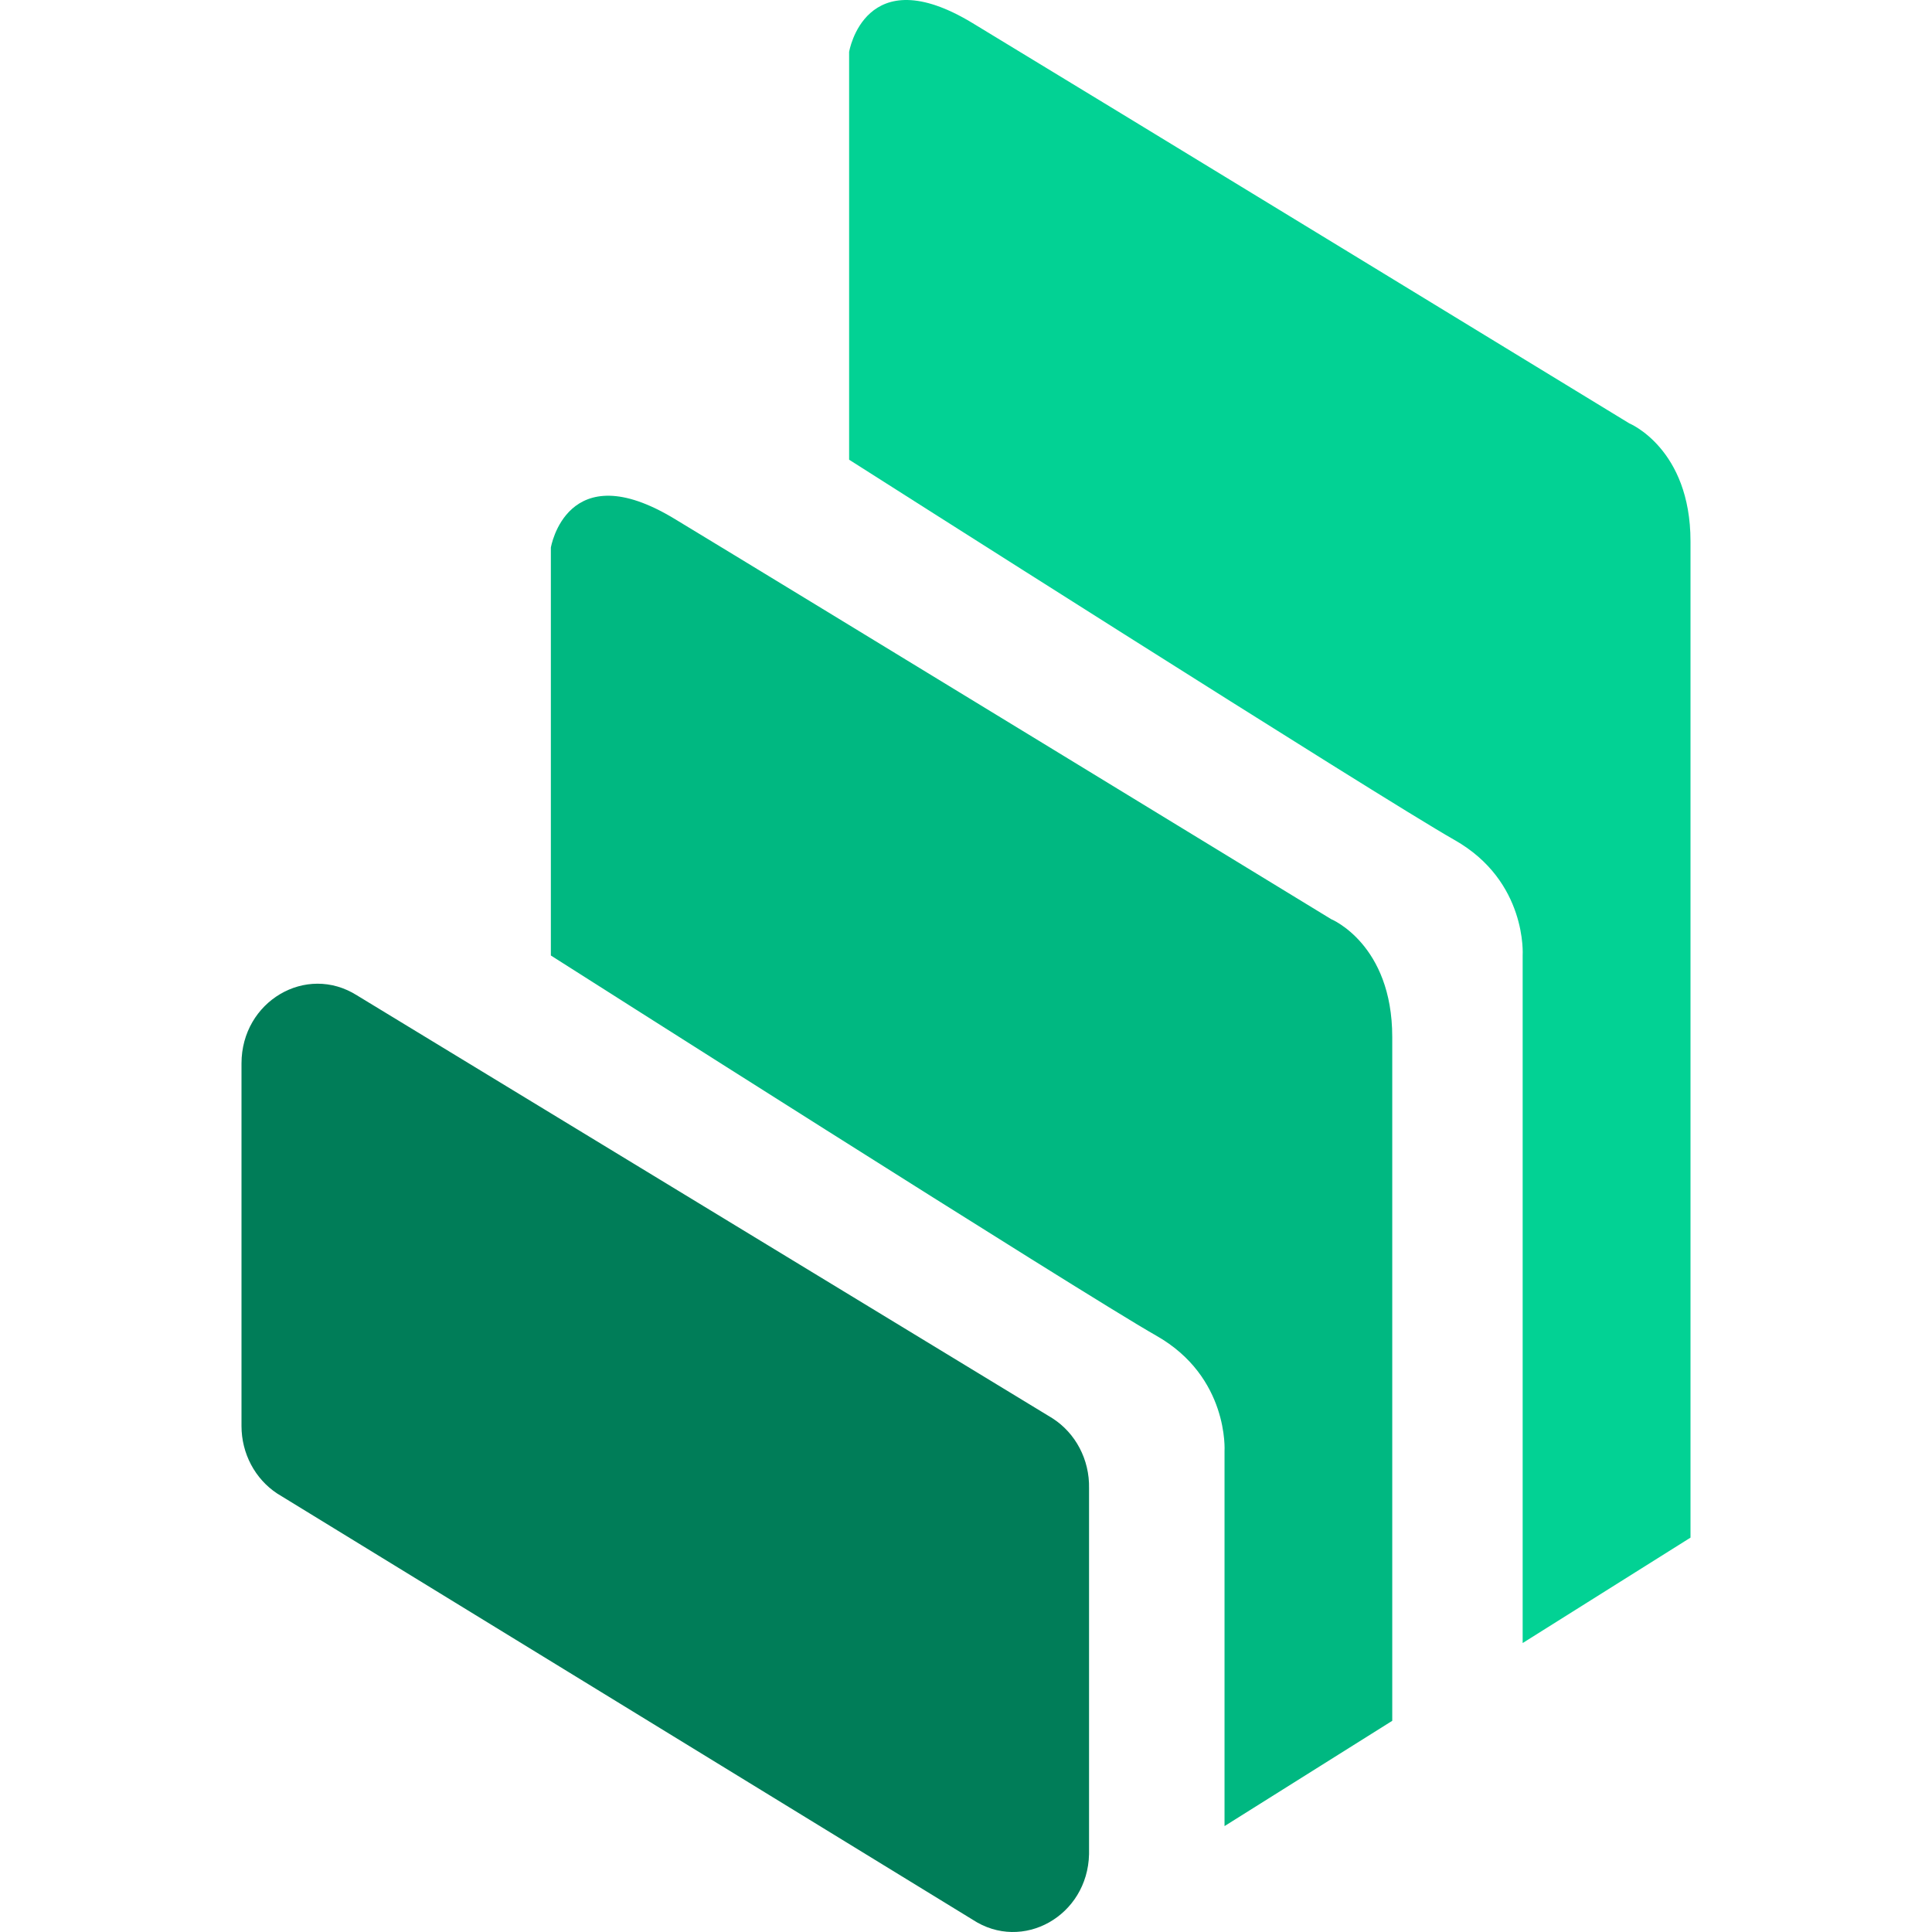
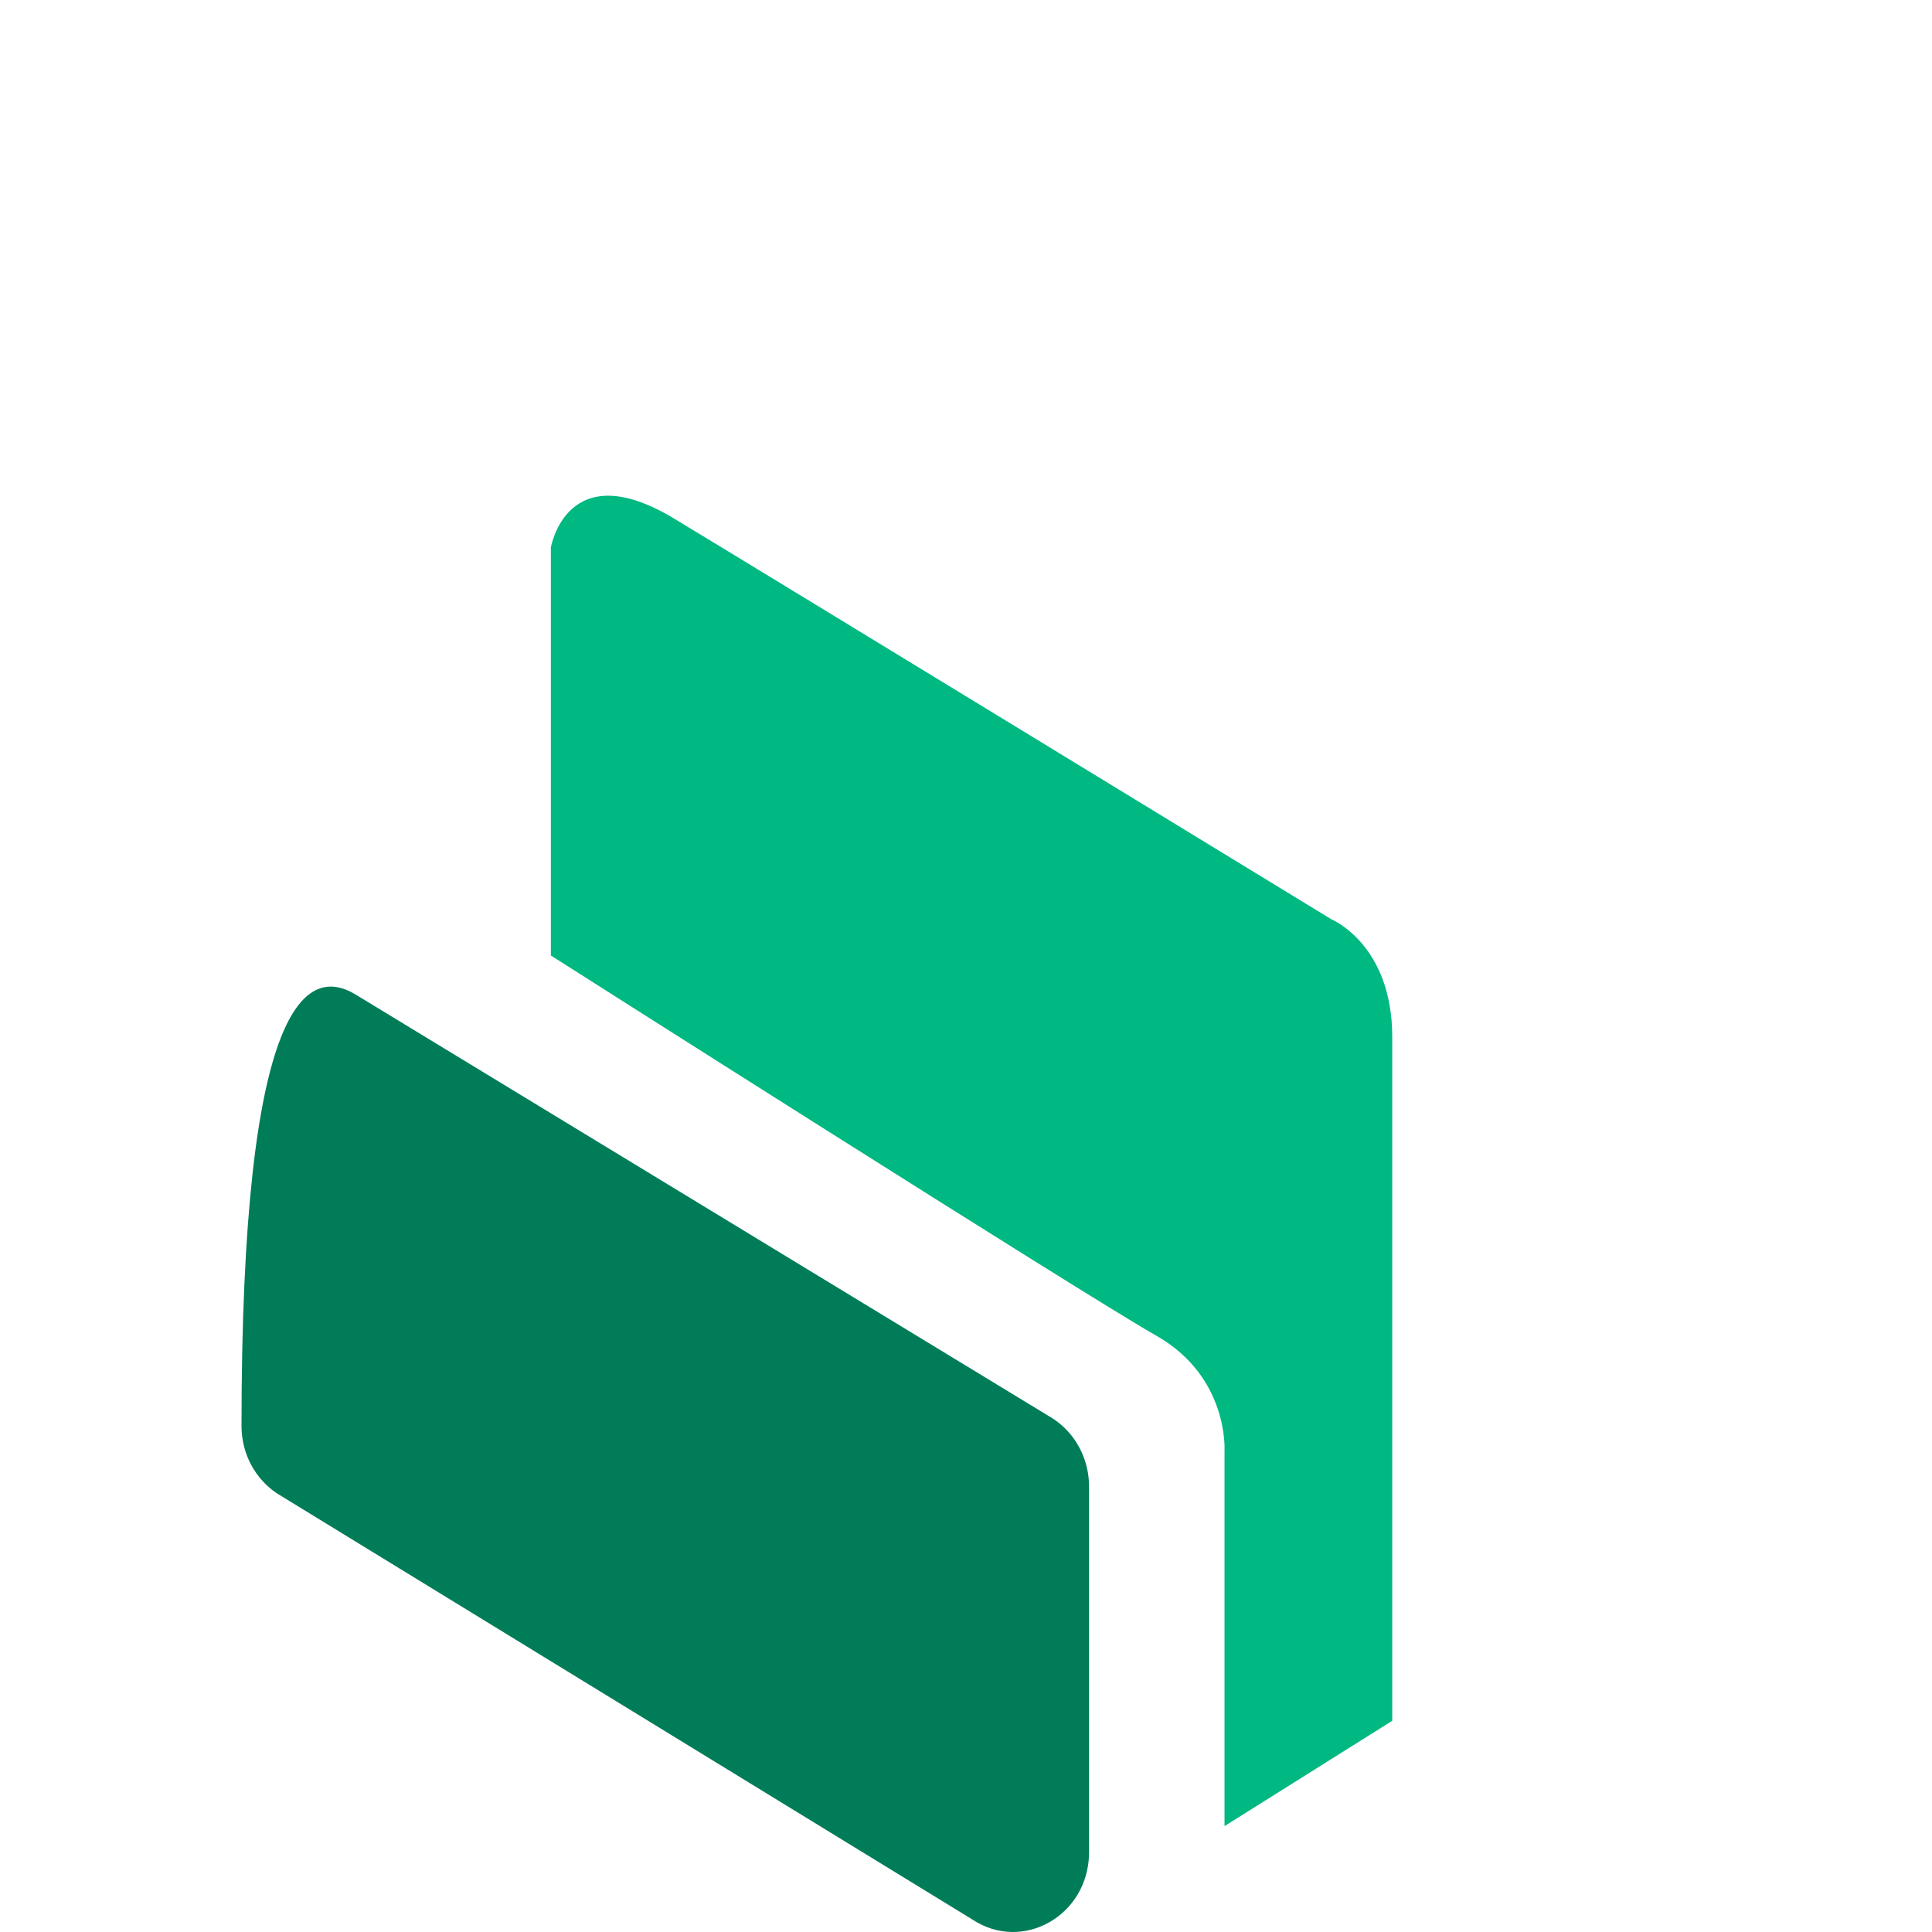
<svg xmlns="http://www.w3.org/2000/svg" width="16" height="16" viewBox="0 0 16 16" fill="none">
  <g clip-path="url(#clip0_8_87)">
-     <path d="M8.055 15.898L2.296 12.369C2.112 12.248 2 12.037 2 11.81V8.807C2 8.293 2.535 7.977 2.956 8.243L8.715 11.745C8.908 11.868 9.024 12.089 9.019 12.325V15.356C9.007 15.867 8.469 16.17 8.055 15.898Z" fill="#007D58" />
-     <path d="M7.032 1.926V0.43C7.032 0.43 7.161 -0.35 8.054 0.191C8.947 0.731 13.493 3.506 13.493 3.506C13.493 3.506 14 3.714 14 4.483V12.734L12.61 13.607V7.912C12.61 7.912 12.65 7.298 12.045 6.956C11.439 6.613 7.032 3.807 7.032 3.807V1.926Z" fill="#02D294" />
+     <path d="M8.055 15.898L2.296 12.369C2.112 12.248 2 12.037 2 11.81C2 8.293 2.535 7.977 2.956 8.243L8.715 11.745C8.908 11.868 9.024 12.089 9.019 12.325V15.356C9.007 15.867 8.469 16.17 8.055 15.898Z" fill="#007D58" />
    <path d="M4.562 6.032V4.535C4.562 4.535 4.692 3.756 5.585 4.296C6.478 4.836 11.024 7.612 11.024 7.612C11.024 7.612 11.53 7.819 11.53 8.588V14.251L10.141 15.123V12.018C10.141 12.018 10.18 11.404 9.575 11.061C8.97 10.718 4.562 7.913 4.562 7.913V6.032Z" fill="#00B881" />
  </g>
  <defs>
    <clipPath id="clip0_8_87">
      <rect width="16" height="16" fill="white" />
    </clipPath>
  </defs>
</svg>